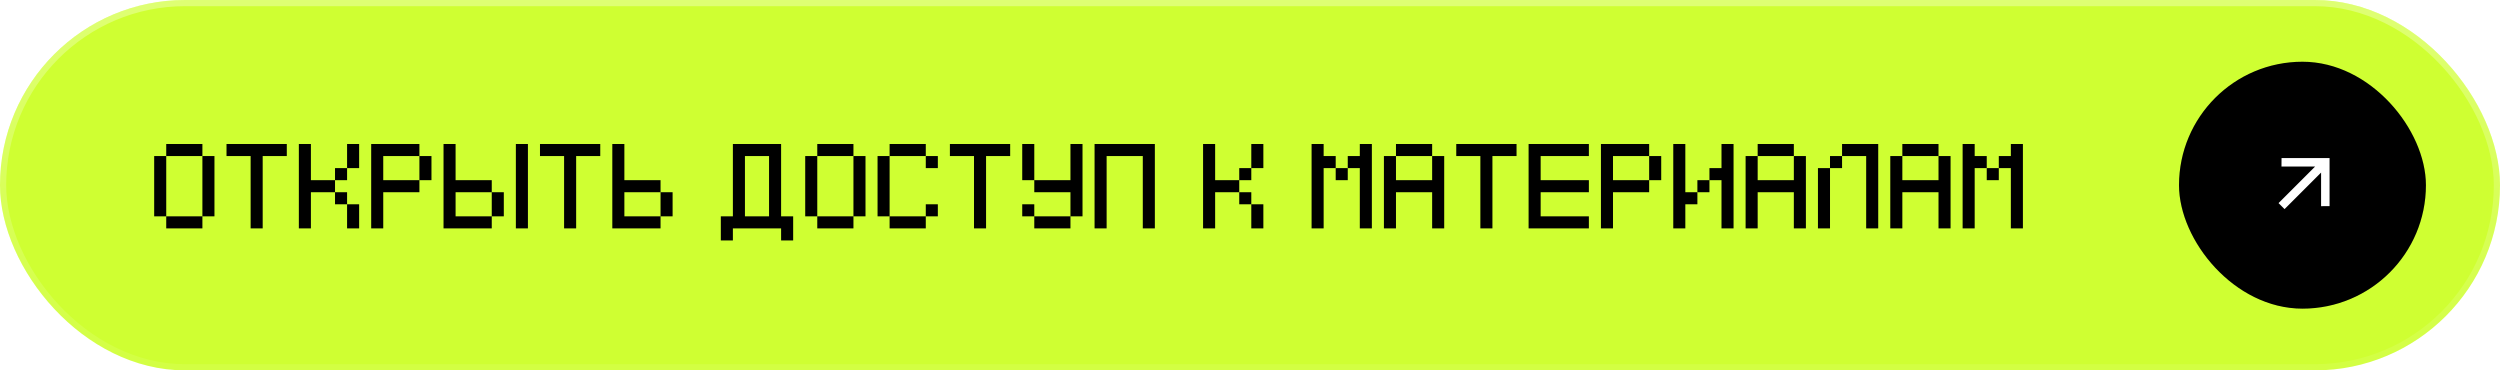
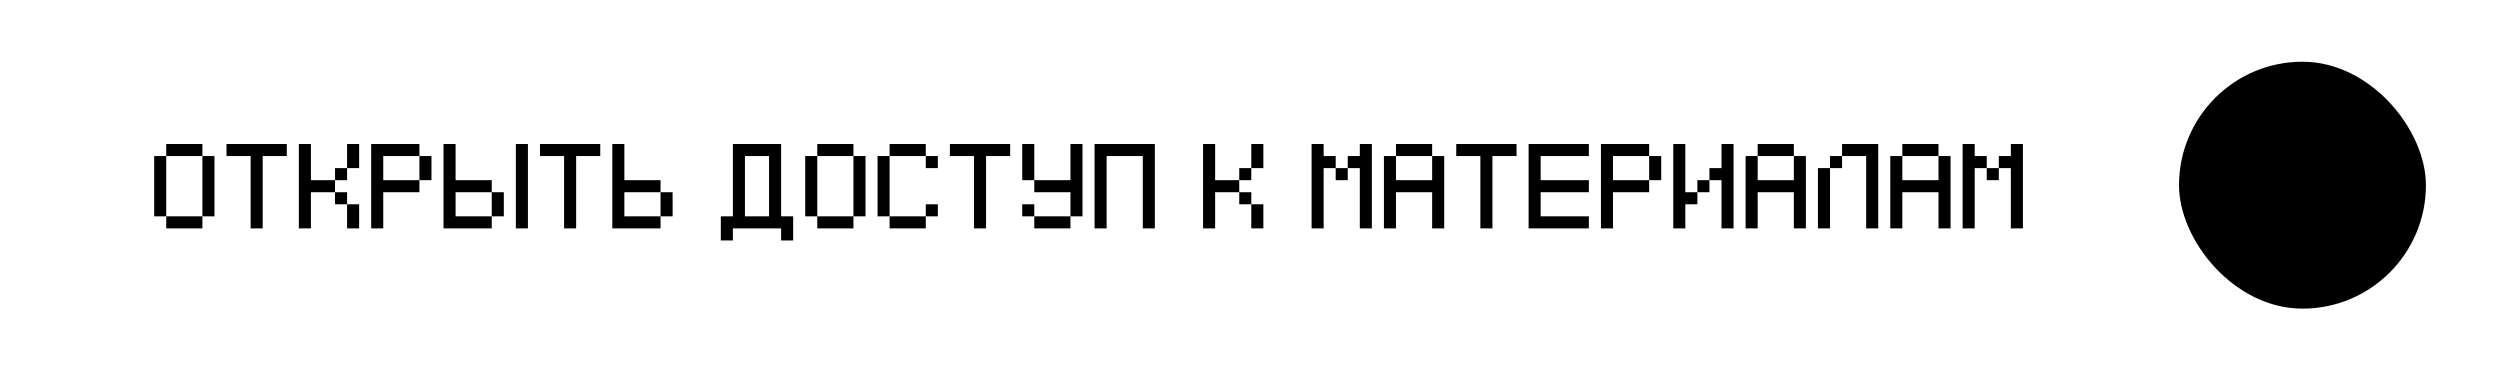
<svg xmlns="http://www.w3.org/2000/svg" width="405" height="60" viewBox="0 0 405 60" fill="none">
  <g filter="url(#filter0_ii_2017_1434)">
-     <rect width="405" height="60" rx="30" fill="#CFFF32" />
    <rect x="0.5" y="0.5" width="404" height="59" rx="29.5" stroke="url(#paint0_linear_2017_1434)" stroke-opacity="0.4" />
    <path d="M26.93 23.328H32.789V25.281H34.742V35.047H32.789V37H26.93V35.047H24.977V25.281H26.93V23.328ZM26.93 25.281V35.047H32.789V25.281H26.93ZM36.695 23.328H46.461V25.281H42.555V37H40.602V25.281H36.695V23.328ZM48.414 23.328H50.367V29.188H54.273V31.141H50.367V37H48.414V23.328ZM56.227 23.328H58.18V27.234H56.227V23.328ZM56.227 33.094H58.18V37H56.227V33.094ZM54.273 27.234H56.227V29.188H54.273V27.234ZM54.273 31.141H56.227V33.094H54.273V31.141ZM60.133 23.328H67.945V25.281H62.086V29.188H67.945V31.141H62.086V37H60.133V23.328ZM67.945 25.281H69.898V29.188H67.945V25.281ZM71.852 23.328H73.805V29.188H79.664V31.141H81.617V35.047H79.664V37H71.852V23.328ZM79.664 31.141H73.805V35.047H79.664V31.141ZM83.57 23.328H85.523V37H83.57V23.328ZM87.477 23.328H97.242V25.281H93.336V37H91.383V25.281H87.477V23.328ZM99.195 23.328H101.148V29.188H107.008V31.141H108.961V35.047H107.008V37H99.195V23.328ZM107.008 31.141H101.148V35.047H107.008V31.141ZM120.68 25.281V35.047H124.586V25.281H120.68ZM118.727 23.328H126.539V35.047H128.492V38.953H126.539V37H118.727V38.953H116.773V35.047H118.727V23.328ZM132.398 23.328H138.258V25.281H140.211V35.047H138.258V37H132.398V35.047H130.445V25.281H132.398V23.328ZM132.398 25.281V35.047H138.258V25.281H132.398ZM144.117 23.328H149.977V25.281H144.117V23.328ZM144.117 35.047H149.977V37H144.117V35.047ZM149.977 25.281H151.93V27.234H149.977V25.281ZM149.977 33.094H151.93V35.047H149.977V33.094ZM142.164 25.281H144.117V35.047H142.164V25.281ZM153.883 23.328H163.648V25.281H159.742V37H157.789V25.281H153.883V23.328ZM173.414 23.328H175.367V35.047H173.414V31.141H167.555V29.188H173.414V23.328ZM165.602 23.328V29.188H167.555V23.328H165.602ZM165.602 33.094V35.047H167.555V33.094H165.602ZM167.555 35.047V37H173.414V35.047H167.555ZM177.32 23.328H187.086V37H185.133V25.281H179.273V37H177.32V23.328ZM194.898 23.328H196.852V29.188H200.758V31.141H196.852V37H194.898V23.328ZM202.711 23.328H204.664V27.234H202.711V23.328ZM202.711 33.094H204.664V37H202.711V33.094ZM200.758 27.234H202.711V29.188H200.758V27.234ZM200.758 31.141H202.711V33.094H200.758V31.141ZM212.477 23.328H214.43V25.281H216.383V27.234H214.43V37H212.477V23.328ZM220.289 23.328H222.242V37H220.289V27.234H218.336V25.281H220.289V23.328ZM216.383 27.234V29.188H218.336V27.234H216.383ZM226.148 23.328V25.281H232.008V23.328H226.148ZM224.195 25.281H226.148V29.188H232.008V25.281H233.961V37H232.008V31.141H226.148V37H224.195V25.281ZM235.914 23.328H245.68V25.281H241.773V37H239.82V25.281H235.914V23.328ZM257.398 23.328V25.281H249.586V29.188H257.398V31.141H249.586V35.047H257.398V37H247.633V23.328H257.398ZM259.352 23.328H267.164V25.281H261.305V29.188H267.164V31.141H261.305V37H259.352V23.328ZM267.164 25.281H269.117V29.188H267.164V25.281ZM271.07 23.328H273.023V31.141H274.977V33.094H273.023V37H271.07V23.328ZM278.883 23.328H280.836V37H278.883V29.188H276.93V27.234H278.883V23.328ZM274.977 29.188H276.93V31.141H274.977V29.188ZM284.742 23.328V25.281H290.602V23.328H284.742ZM282.789 25.281H284.742V29.188H290.602V25.281H292.555V37H290.602V31.141H284.742V37H282.789V25.281ZM298.414 23.328H304.273V37H302.32V25.281H298.414V23.328ZM294.508 27.234H296.461V37H294.508V27.234ZM296.461 25.281H298.414V27.234H296.461V25.281ZM308.18 23.328V25.281H314.039V23.328H308.18ZM306.227 25.281H308.18V29.188H314.039V25.281H315.992V37H314.039V31.141H308.18V37H306.227V25.281ZM317.945 23.328H319.898V25.281H321.852V27.234H319.898V37H317.945V23.328ZM325.758 23.328H327.711V37H325.758V27.234H323.805V25.281H325.758V23.328ZM321.852 27.234V29.188H323.805V27.234H321.852Z" fill="black" />
    <rect x="353" y="10" width="40" height="40" rx="20" fill="black" />
-     <rect x="353.5" y="10.5" width="39" height="39" rx="19.5" stroke="url(#paint1_linear_2017_1434)" stroke-opacity="0.2" />
-     <path d="M376.016 27.957L376.016 33.401L377.389 33.389L377.389 25.611L369.611 25.611L369.599 26.984L375.043 26.984L369.125 32.903L370.097 33.875L376.016 27.957Z" fill="white" />
  </g>
  <defs>
    <filter id="filter0_ii_2017_1434" x="-40" y="-40" width="485" height="140" filterUnits="userSpaceOnUse" color-interpolation-filters="sRGB">
      <feFlood flood-opacity="0" result="BackgroundImageFix" />
      <feBlend mode="normal" in="SourceGraphic" in2="BackgroundImageFix" result="shape" />
      <feColorMatrix in="SourceAlpha" type="matrix" values="0 0 0 0 0 0 0 0 0 0 0 0 0 0 0 0 0 0 127 0" result="hardAlpha" />
      <feOffset dx="-2" dy="-2" />
      <feGaussianBlur stdDeviation="5" />
      <feComposite in2="hardAlpha" operator="arithmetic" k2="-1" k3="1" />
      <feColorMatrix type="matrix" values="0 0 0 0 1 0 0 0 0 1 0 0 0 0 1 0 0 0 0.8 0" />
      <feBlend mode="normal" in2="shape" result="effect1_innerShadow_2017_1434" />
      <feColorMatrix in="SourceAlpha" type="matrix" values="0 0 0 0 0 0 0 0 0 0 0 0 0 0 0 0 0 0 127 0" result="hardAlpha" />
      <feOffset dx="2" dy="2" />
      <feGaussianBlur stdDeviation="5" />
      <feComposite in2="hardAlpha" operator="arithmetic" k2="-1" k3="1" />
      <feColorMatrix type="matrix" values="0 0 0 0 1 0 0 0 0 1 0 0 0 0 1 0 0 0 0.8 0" />
      <feBlend mode="normal" in2="effect1_innerShadow_2017_1434" result="effect2_innerShadow_2017_1434" />
    </filter>
    <linearGradient id="paint0_linear_2017_1434" x1="202.5" y1="0" x2="202.5" y2="60" gradientUnits="userSpaceOnUse">
      <stop stop-color="white" stop-opacity="0.8" />
      <stop offset="1" stop-color="white" stop-opacity="0.2" />
    </linearGradient>
    <linearGradient id="paint1_linear_2017_1434" x1="373" y1="10" x2="373" y2="50" gradientUnits="userSpaceOnUse">
      <stop stop-opacity="0.1" />
      <stop offset="1" stop-opacity="0.6" />
    </linearGradient>
  </defs>
</svg>